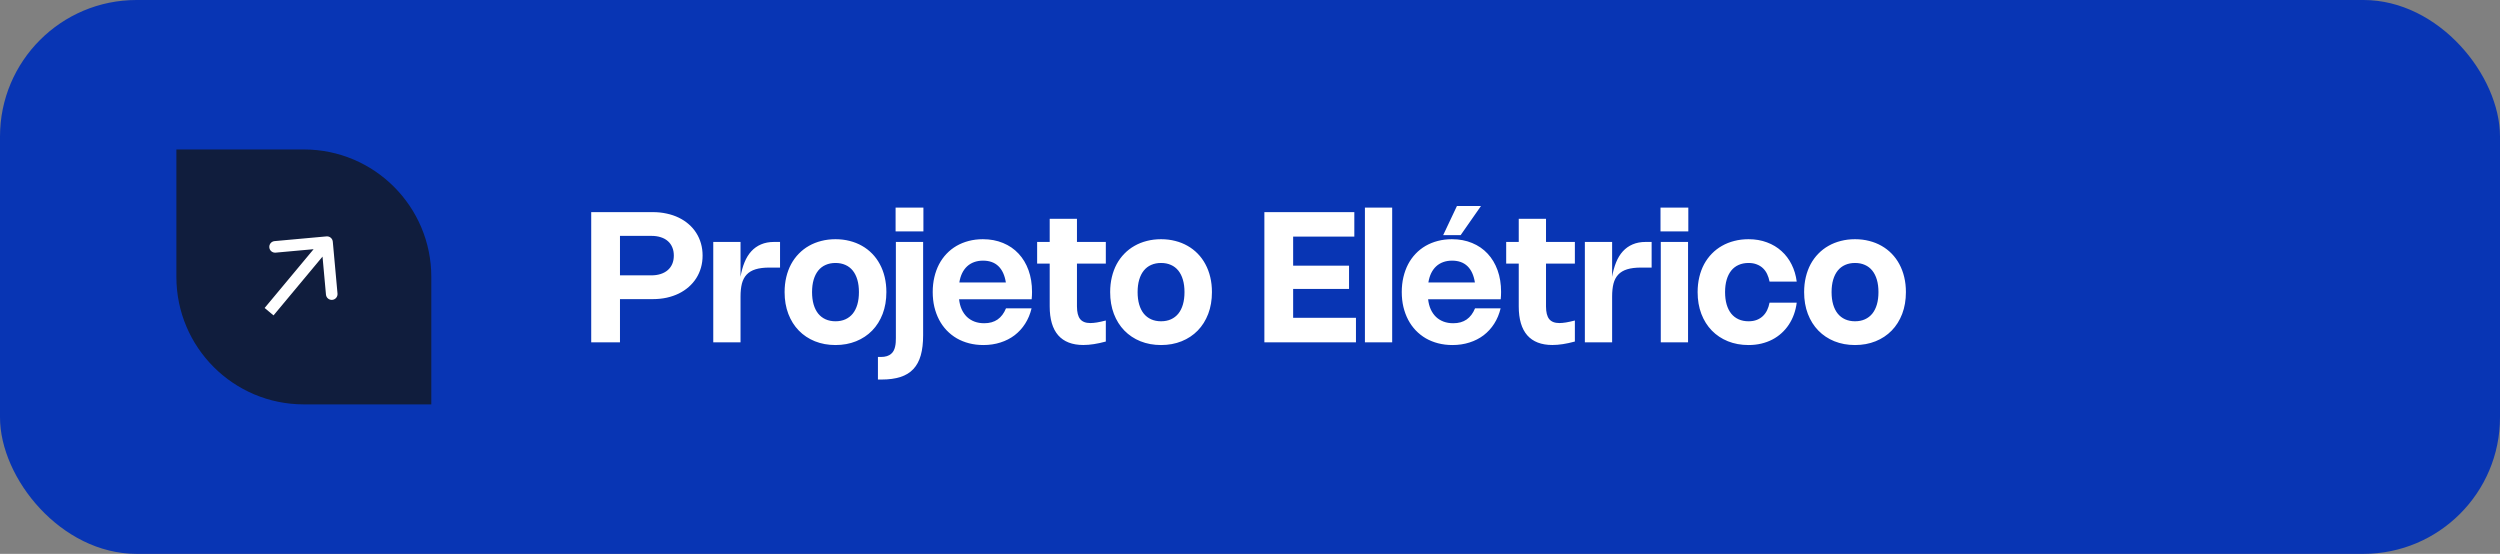
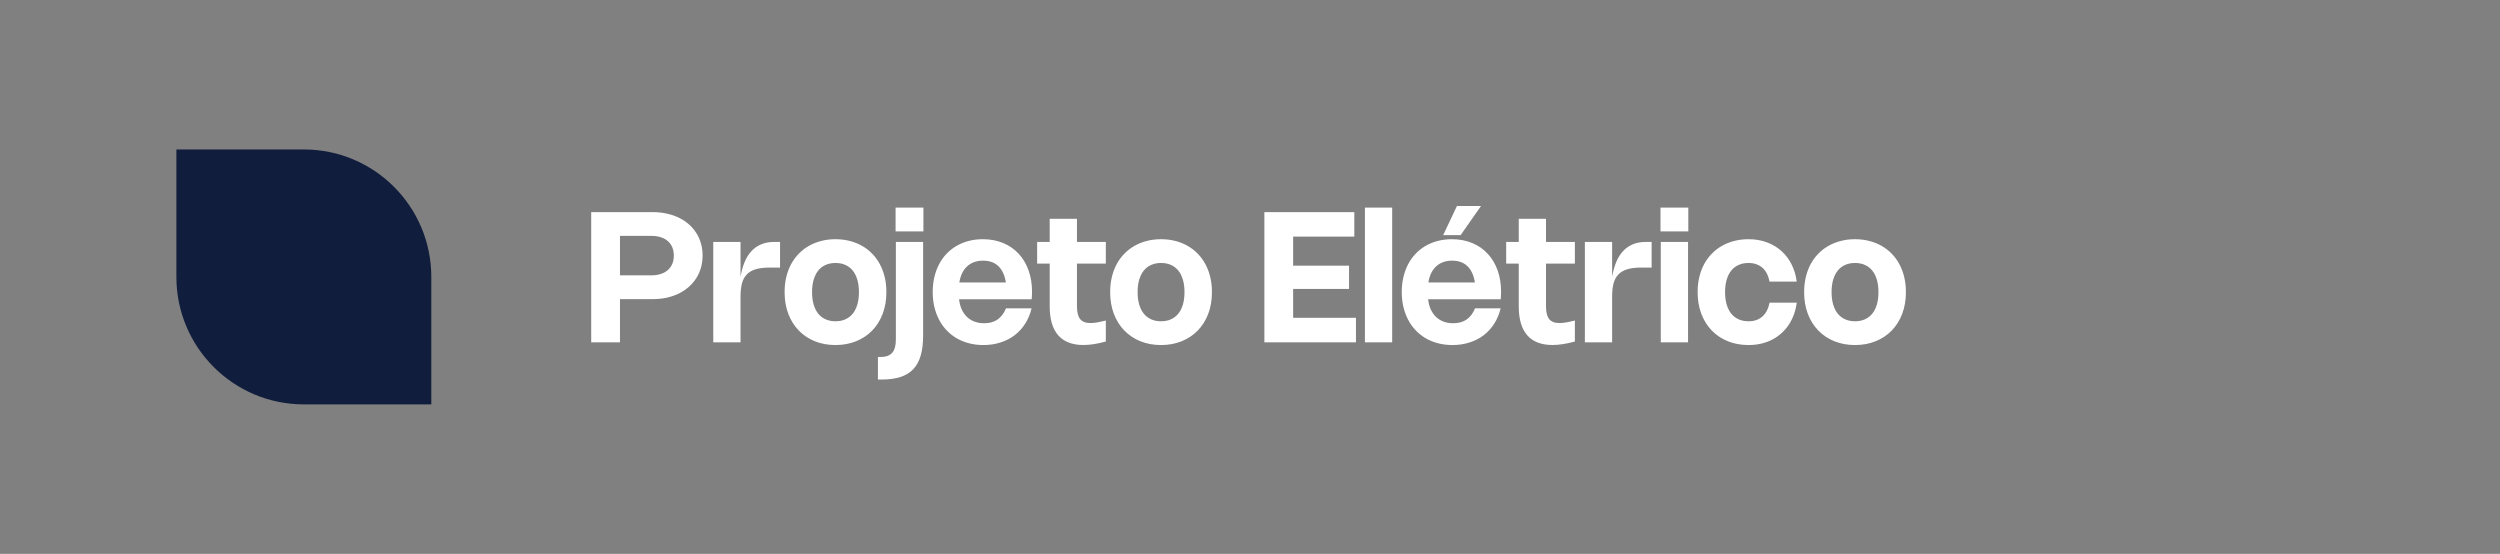
<svg xmlns="http://www.w3.org/2000/svg" width="325" height="72" viewBox="0 0 325 72" fill="none">
  <rect x="0" y="0" width="325" height="72" fill="#808080" stroke="none" />
-   <rect width="325" height="72" rx="17.752" fill="#0835B4" />
  <path d="M22.93 19.43H39.5C48.651 19.43 56.07 26.849 56.07 36V52.57H39.5C30.349 52.57 22.93 45.151 22.93 36V19.43Z" fill="#101D3D" />
-   <path d="M43.263 31.413C43.225 30.998 42.858 30.693 42.444 30.731L35.693 31.344C35.279 31.382 34.974 31.748 35.011 32.163C35.049 32.577 35.415 32.882 35.83 32.844L41.831 32.299L42.376 38.3C42.414 38.714 42.78 39.019 43.194 38.982C43.609 38.944 43.914 38.578 43.876 38.163L43.263 31.413ZM34.98 40.519L35.559 41.001L43.091 31.963L42.512 31.481L41.934 30.998L34.402 40.037L34.98 40.519Z" fill="white" />
  <path d="M76.858 27.576H84.87C85.509 27.576 86.11 27.64 86.674 27.766C87.243 27.888 87.765 28.066 88.243 28.298C88.724 28.531 89.156 28.815 89.538 29.151C89.921 29.482 90.245 29.857 90.509 30.275C90.777 30.693 90.982 31.151 91.124 31.648C91.266 32.141 91.337 32.665 91.337 33.222C91.337 33.778 91.266 34.304 91.124 34.801C90.982 35.295 90.777 35.752 90.509 36.174C90.241 36.593 89.915 36.969 89.532 37.305C89.15 37.64 88.718 37.926 88.237 38.163C87.759 38.395 87.237 38.575 86.668 38.701C86.104 38.823 85.505 38.885 84.87 38.885H80.597V44.5H76.858V27.576ZM84.668 35.796C85.126 35.796 85.534 35.736 85.893 35.618C86.256 35.5 86.564 35.33 86.816 35.109C87.069 34.888 87.262 34.62 87.396 34.304C87.531 33.985 87.597 33.624 87.597 33.222C87.597 32.823 87.531 32.466 87.396 32.151C87.266 31.835 87.075 31.567 86.822 31.346C86.574 31.125 86.27 30.957 85.911 30.843C85.552 30.724 85.148 30.665 84.698 30.665H80.597V35.796H84.668ZM96.269 44.5H92.724V31.452H96.269V35.985C96.387 35.287 96.561 34.657 96.79 34.097C97.018 33.537 97.31 33.062 97.665 32.671C98.02 32.281 98.442 31.981 98.932 31.772C99.425 31.559 99.991 31.452 100.63 31.452H101.405V34.784H100.038C99.312 34.784 98.707 34.859 98.222 35.009C97.74 35.158 97.354 35.389 97.062 35.701C96.774 36.009 96.569 36.399 96.446 36.873C96.328 37.342 96.269 37.898 96.269 38.541V44.5ZM101.998 37.973C101.998 37.279 102.071 36.628 102.217 36.02C102.363 35.409 102.572 34.849 102.845 34.34C103.121 33.831 103.454 33.377 103.845 32.979C104.235 32.577 104.675 32.237 105.164 31.961C105.653 31.681 106.188 31.468 106.768 31.322C107.348 31.172 107.963 31.097 108.614 31.097C109.265 31.097 109.88 31.172 110.46 31.322C111.04 31.468 111.575 31.681 112.064 31.961C112.553 32.237 112.993 32.577 113.383 32.979C113.774 33.377 114.105 33.831 114.377 34.34C114.654 34.849 114.865 35.409 115.011 36.02C115.156 36.628 115.229 37.279 115.229 37.973C115.229 39.015 115.068 39.959 114.744 40.808C114.421 41.652 113.967 42.374 113.383 42.973C112.799 43.573 112.101 44.036 111.289 44.364C110.48 44.691 109.588 44.855 108.614 44.855C107.64 44.855 106.746 44.691 105.933 44.364C105.125 44.036 104.428 43.573 103.845 42.973C103.261 42.374 102.807 41.652 102.484 40.808C102.16 39.959 101.998 39.015 101.998 37.973ZM105.567 37.973C105.567 38.577 105.636 39.115 105.774 39.589C105.912 40.058 106.111 40.455 106.371 40.778C106.632 41.097 106.951 41.342 107.33 41.512C107.709 41.681 108.137 41.766 108.614 41.766C109.095 41.766 109.523 41.681 109.898 41.512C110.277 41.342 110.596 41.097 110.857 40.778C111.117 40.455 111.316 40.058 111.454 39.589C111.592 39.115 111.661 38.577 111.661 37.973C111.661 37.37 111.592 36.833 111.454 36.364C111.316 35.894 111.117 35.498 110.857 35.174C110.596 34.851 110.277 34.606 109.898 34.441C109.523 34.271 109.095 34.186 108.614 34.186C108.137 34.186 107.709 34.271 107.33 34.441C106.951 34.606 106.632 34.851 106.371 35.174C106.111 35.498 105.912 35.894 105.774 36.364C105.636 36.833 105.567 37.37 105.567 37.973ZM120.043 30.085H116.427V26.985H120.043V30.085ZM120.007 43.577C120.007 44.595 119.905 45.467 119.7 46.192C119.494 46.918 119.173 47.514 118.735 47.979C118.297 48.449 117.737 48.792 117.055 49.009C116.376 49.23 115.559 49.34 114.605 49.34H114.131V46.405H114.51C114.818 46.405 115.08 46.37 115.297 46.299C115.514 46.228 115.694 46.131 115.836 46.009C115.982 45.887 116.096 45.745 116.179 45.583C116.262 45.421 116.323 45.249 116.362 45.068C116.406 44.887 116.433 44.701 116.445 44.512C116.457 44.322 116.463 44.141 116.463 43.967V31.452H120.007V43.577ZM134.105 40.08C133.928 40.821 133.649 41.488 133.271 42.08C132.896 42.668 132.438 43.169 131.898 43.583C131.358 43.993 130.744 44.307 130.058 44.524C129.375 44.745 128.638 44.855 127.845 44.855C127.19 44.855 126.57 44.78 125.987 44.63C125.407 44.48 124.872 44.265 124.383 43.985C123.898 43.701 123.46 43.356 123.069 42.95C122.683 42.543 122.355 42.086 122.087 41.577C121.819 41.064 121.612 40.506 121.466 39.902C121.324 39.295 121.253 38.648 121.253 37.961C121.253 37.279 121.324 36.636 121.466 36.032C121.608 35.425 121.811 34.867 122.075 34.358C122.343 33.849 122.669 33.393 123.052 32.991C123.434 32.589 123.866 32.247 124.347 31.967C124.833 31.687 125.363 31.472 125.939 31.322C126.515 31.172 127.127 31.097 127.774 31.097C128.736 31.097 129.61 31.261 130.395 31.588C131.184 31.912 131.857 32.373 132.413 32.973C132.973 33.569 133.405 34.289 133.709 35.133C134.012 35.973 134.164 36.91 134.164 37.944C134.164 38.101 134.16 38.261 134.152 38.423C134.149 38.581 134.137 38.742 134.117 38.908H124.679C124.734 39.397 124.848 39.835 125.022 40.222C125.2 40.604 125.426 40.93 125.703 41.198C125.983 41.462 126.31 41.666 126.685 41.808C127.064 41.95 127.484 42.021 127.945 42.021C128.64 42.021 129.219 41.859 129.685 41.535C130.154 41.208 130.519 40.723 130.78 40.08H134.105ZM130.762 36.719C130.612 35.78 130.288 35.074 129.791 34.6C129.294 34.123 128.628 33.884 127.791 33.884C127.369 33.884 126.985 33.947 126.637 34.074C126.29 34.2 125.987 34.383 125.726 34.624C125.466 34.865 125.249 35.163 125.075 35.517C124.906 35.869 124.785 36.269 124.714 36.719H130.762ZM143.757 44.399C142.664 44.699 141.69 44.849 140.834 44.849C139.398 44.849 138.309 44.429 137.567 43.589C136.83 42.745 136.461 41.492 136.461 39.831V34.269H134.828V31.452H136.461V28.446H140.005V31.452H143.757V34.269H140.005V39.837C140.005 40.587 140.143 41.135 140.42 41.482C140.696 41.825 141.136 41.997 141.739 41.997C141.984 41.997 142.27 41.971 142.597 41.92C142.925 41.865 143.311 41.78 143.757 41.666V44.399ZM144.321 37.973C144.321 37.279 144.394 36.628 144.54 36.02C144.686 35.409 144.895 34.849 145.167 34.34C145.443 33.831 145.777 33.377 146.167 32.979C146.558 32.577 146.998 32.237 147.487 31.961C147.976 31.681 148.51 31.468 149.09 31.322C149.67 31.172 150.286 31.097 150.937 31.097C151.587 31.097 152.203 31.172 152.783 31.322C153.363 31.468 153.897 31.681 154.386 31.961C154.875 32.237 155.315 32.577 155.706 32.979C156.096 33.377 156.428 33.831 156.7 34.34C156.976 34.849 157.187 35.409 157.333 36.02C157.479 36.628 157.552 37.279 157.552 37.973C157.552 39.015 157.39 39.959 157.067 40.808C156.743 41.652 156.29 42.374 155.706 42.973C155.122 43.573 154.424 44.036 153.611 44.364C152.802 44.691 151.911 44.855 150.937 44.855C149.962 44.855 149.069 44.691 148.256 44.364C147.447 44.036 146.751 43.573 146.167 42.973C145.583 42.374 145.13 41.652 144.806 40.808C144.483 39.959 144.321 39.015 144.321 37.973ZM147.889 37.973C147.889 38.577 147.958 39.115 148.096 39.589C148.234 40.058 148.434 40.455 148.694 40.778C148.954 41.097 149.274 41.342 149.652 41.512C150.031 41.681 150.459 41.766 150.937 41.766C151.418 41.766 151.846 41.681 152.221 41.512C152.599 41.342 152.919 41.097 153.179 40.778C153.44 40.455 153.639 40.058 153.777 39.589C153.915 39.115 153.984 38.577 153.984 37.973C153.984 37.37 153.915 36.833 153.777 36.364C153.639 35.894 153.44 35.498 153.179 35.174C152.919 34.851 152.599 34.606 152.221 34.441C151.846 34.271 151.418 34.186 150.937 34.186C150.459 34.186 150.031 34.271 149.652 34.441C149.274 34.606 148.954 34.851 148.694 35.174C148.434 35.498 148.234 35.894 148.096 36.364C147.958 36.833 147.889 37.37 147.889 37.973ZM176.062 27.576V30.76H168.109V34.541H175.375V37.559H168.109V41.316H176.275V44.5H164.369V27.576H176.062ZM180.983 44.5H177.439V26.985H180.983V44.5ZM195.081 40.08C194.904 40.821 194.625 41.488 194.247 42.08C193.872 42.668 193.414 43.169 192.874 43.583C192.334 43.993 191.72 44.307 191.034 44.524C190.351 44.745 189.614 44.855 188.821 44.855C188.166 44.855 187.546 44.78 186.963 44.63C186.383 44.48 185.848 44.265 185.359 43.985C184.874 43.701 184.436 43.356 184.045 42.95C183.659 42.543 183.331 42.086 183.063 41.577C182.795 41.064 182.588 40.506 182.442 39.902C182.3 39.295 182.229 38.648 182.229 37.961C182.229 37.279 182.3 36.636 182.442 36.032C182.584 35.425 182.787 34.867 183.051 34.358C183.319 33.849 183.645 33.393 184.028 32.991C184.41 32.589 184.842 32.247 185.323 31.967C185.809 31.687 186.339 31.472 186.915 31.322C187.491 31.172 188.103 31.097 188.75 31.097C189.712 31.097 190.586 31.261 191.371 31.588C192.16 31.912 192.833 32.373 193.389 32.973C193.949 33.569 194.381 34.289 194.685 35.133C194.988 35.973 195.14 36.91 195.14 37.944C195.14 38.101 195.136 38.261 195.128 38.423C195.124 38.581 195.113 38.742 195.093 38.908H185.655C185.71 39.397 185.824 39.835 185.998 40.222C186.176 40.604 186.402 40.93 186.679 41.198C186.959 41.462 187.286 41.666 187.661 41.808C188.04 41.95 188.46 42.021 188.921 42.021C189.615 42.021 190.195 41.859 190.661 41.535C191.13 41.208 191.495 40.723 191.756 40.08H195.081ZM191.738 36.719C191.588 35.78 191.264 35.074 190.767 34.6C190.27 34.123 189.604 33.884 188.767 33.884C188.345 33.884 187.961 33.947 187.613 34.074C187.266 34.2 186.963 34.383 186.702 34.624C186.442 34.865 186.225 35.163 186.051 35.517C185.882 35.869 185.761 36.269 185.69 36.719H191.738ZM192.525 26.784H189.4L187.613 30.565H189.886L192.525 26.784ZM204.733 44.399C203.64 44.699 202.666 44.849 201.81 44.849C200.374 44.849 199.285 44.429 198.543 43.589C197.806 42.745 197.437 41.492 197.437 39.831V34.269H195.804V31.452H197.437V28.446H200.981V31.452H204.733V34.269H200.981V39.837C200.981 40.587 201.119 41.135 201.396 41.482C201.672 41.825 202.112 41.997 202.715 41.997C202.96 41.997 203.246 41.971 203.573 41.92C203.901 41.865 204.287 41.78 204.733 41.666V44.399ZM209.576 44.5H206.031V31.452H209.576V35.985C209.694 35.287 209.868 34.657 210.097 34.097C210.325 33.537 210.617 33.062 210.972 32.671C211.327 32.281 211.75 31.981 212.239 31.772C212.732 31.559 213.298 31.452 213.937 31.452H214.712V34.784H213.345C212.619 34.784 212.014 34.859 211.529 35.009C211.047 35.158 210.661 35.389 210.369 35.701C210.081 36.009 209.876 36.399 209.753 36.873C209.635 37.342 209.576 37.898 209.576 38.541V44.5ZM219.481 30.085H215.866V26.985H219.481V30.085ZM219.446 44.5H215.901V31.452H219.446V44.5ZM224.259 37.973C224.259 38.577 224.328 39.115 224.466 39.589C224.605 40.058 224.804 40.455 225.064 40.778C225.324 41.097 225.644 41.342 226.023 41.512C226.401 41.681 226.831 41.766 227.313 41.766C227.715 41.766 228.07 41.707 228.378 41.589C228.689 41.466 228.956 41.299 229.177 41.086C229.401 40.873 229.585 40.618 229.727 40.322C229.869 40.026 229.973 39.701 230.041 39.346H233.573C233.506 39.883 233.386 40.391 233.212 40.873C233.039 41.354 232.816 41.8 232.544 42.21C232.275 42.616 231.96 42.983 231.597 43.311C231.238 43.638 230.837 43.916 230.396 44.145C229.954 44.374 229.474 44.549 228.958 44.672C228.441 44.794 227.891 44.855 227.307 44.855C226.332 44.855 225.439 44.691 224.626 44.364C223.818 44.036 223.121 43.573 222.537 42.973C221.954 42.374 221.5 41.652 221.176 40.808C220.853 39.959 220.691 39.015 220.691 37.973C220.691 37.279 220.764 36.628 220.91 36.02C221.056 35.409 221.265 34.849 221.537 34.34C221.814 33.831 222.147 33.377 222.537 32.979C222.928 32.577 223.368 32.237 223.857 31.961C224.346 31.681 224.881 31.468 225.461 31.322C226.04 31.172 226.656 31.097 227.307 31.097C228.183 31.097 228.981 31.233 229.703 31.506C230.429 31.774 231.06 32.153 231.597 32.642C232.137 33.127 232.575 33.707 232.91 34.381C233.25 35.056 233.471 35.798 233.573 36.606H230.041C229.973 36.251 229.869 35.926 229.727 35.63C229.589 35.334 229.407 35.08 229.183 34.867C228.958 34.654 228.689 34.488 228.378 34.37C228.07 34.247 227.715 34.186 227.313 34.186C226.831 34.186 226.401 34.271 226.023 34.441C225.644 34.606 225.324 34.851 225.064 35.174C224.804 35.498 224.605 35.894 224.466 36.364C224.328 36.833 224.259 37.37 224.259 37.973ZM234.537 37.973C234.537 37.279 234.61 36.628 234.756 36.02C234.902 35.409 235.111 34.849 235.383 34.34C235.659 33.831 235.992 33.377 236.383 32.979C236.774 32.577 237.213 32.237 237.703 31.961C238.192 31.681 238.726 31.468 239.306 31.322C239.886 31.172 240.501 31.097 241.152 31.097C241.803 31.097 242.419 31.172 242.999 31.322C243.578 31.468 244.113 31.681 244.602 31.961C245.091 32.237 245.531 32.577 245.922 32.979C246.312 33.377 246.644 33.831 246.916 34.34C247.192 34.849 247.403 35.409 247.549 36.02C247.695 36.628 247.768 37.279 247.768 37.973C247.768 39.015 247.606 39.959 247.283 40.808C246.959 41.652 246.505 42.374 245.922 42.973C245.338 43.573 244.64 44.036 243.827 44.364C243.018 44.691 242.127 44.855 241.152 44.855C240.178 44.855 239.284 44.691 238.472 44.364C237.663 44.036 236.967 43.573 236.383 42.973C235.799 42.374 235.345 41.652 235.022 40.808C234.699 39.959 234.537 39.015 234.537 37.973ZM238.105 37.973C238.105 38.577 238.174 39.115 238.312 39.589C238.45 40.058 238.649 40.455 238.91 40.778C239.17 41.097 239.49 41.342 239.868 41.512C240.247 41.681 240.675 41.766 241.152 41.766C241.634 41.766 242.062 41.681 242.436 41.512C242.815 41.342 243.135 41.097 243.395 40.778C243.655 40.455 243.855 40.058 243.993 39.589C244.131 39.115 244.2 38.577 244.2 37.973C244.2 37.37 244.131 36.833 243.993 36.364C243.855 35.894 243.655 35.498 243.395 35.174C243.135 34.851 242.815 34.606 242.436 34.441C242.062 34.271 241.634 34.186 241.152 34.186C240.675 34.186 240.247 34.271 239.868 34.441C239.49 34.606 239.17 34.851 238.91 35.174C238.649 35.498 238.45 35.894 238.312 36.364C238.174 36.833 238.105 37.37 238.105 37.973Z" fill="white" />
</svg>